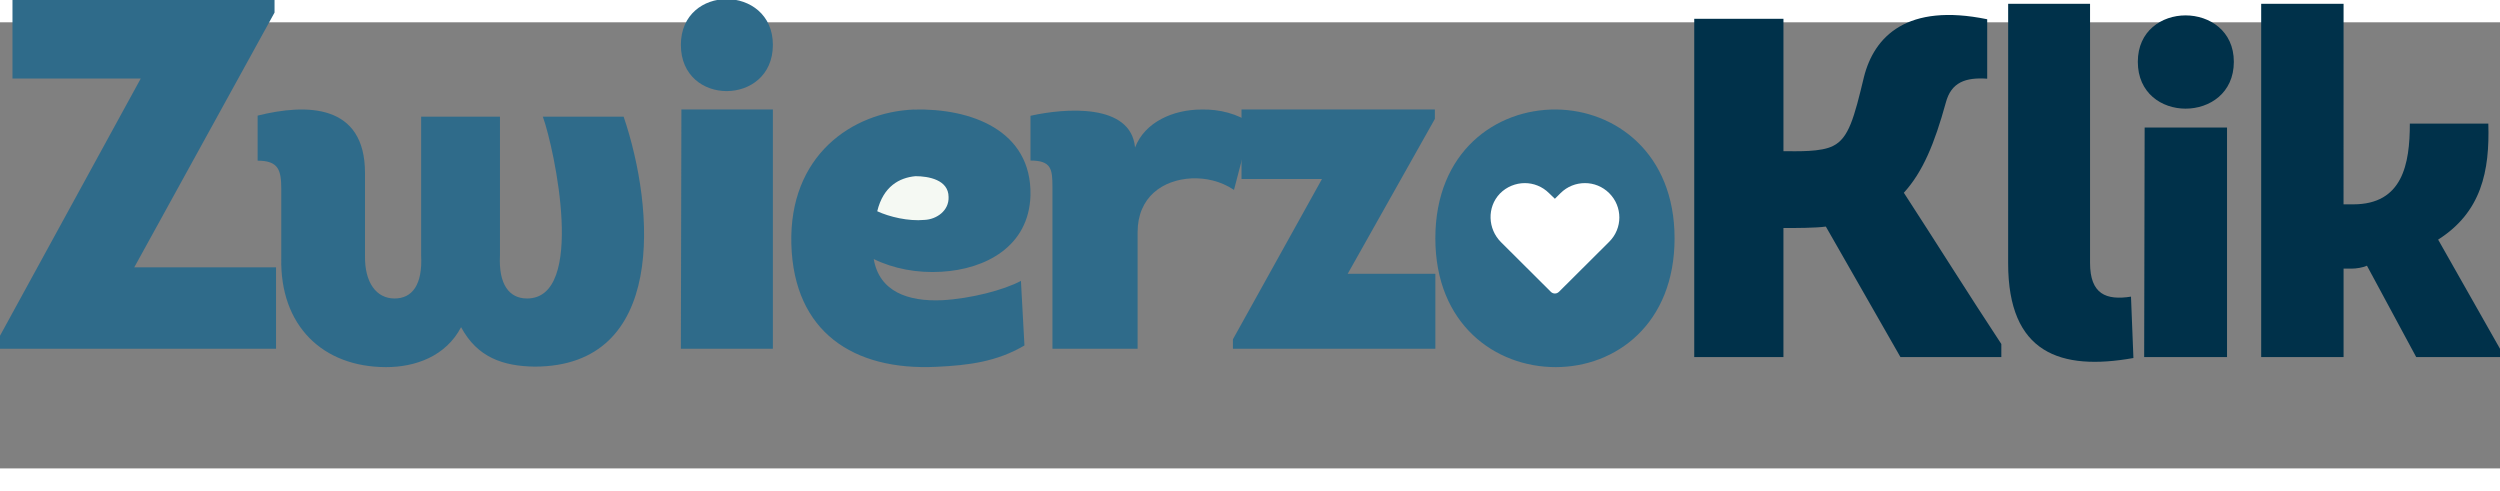
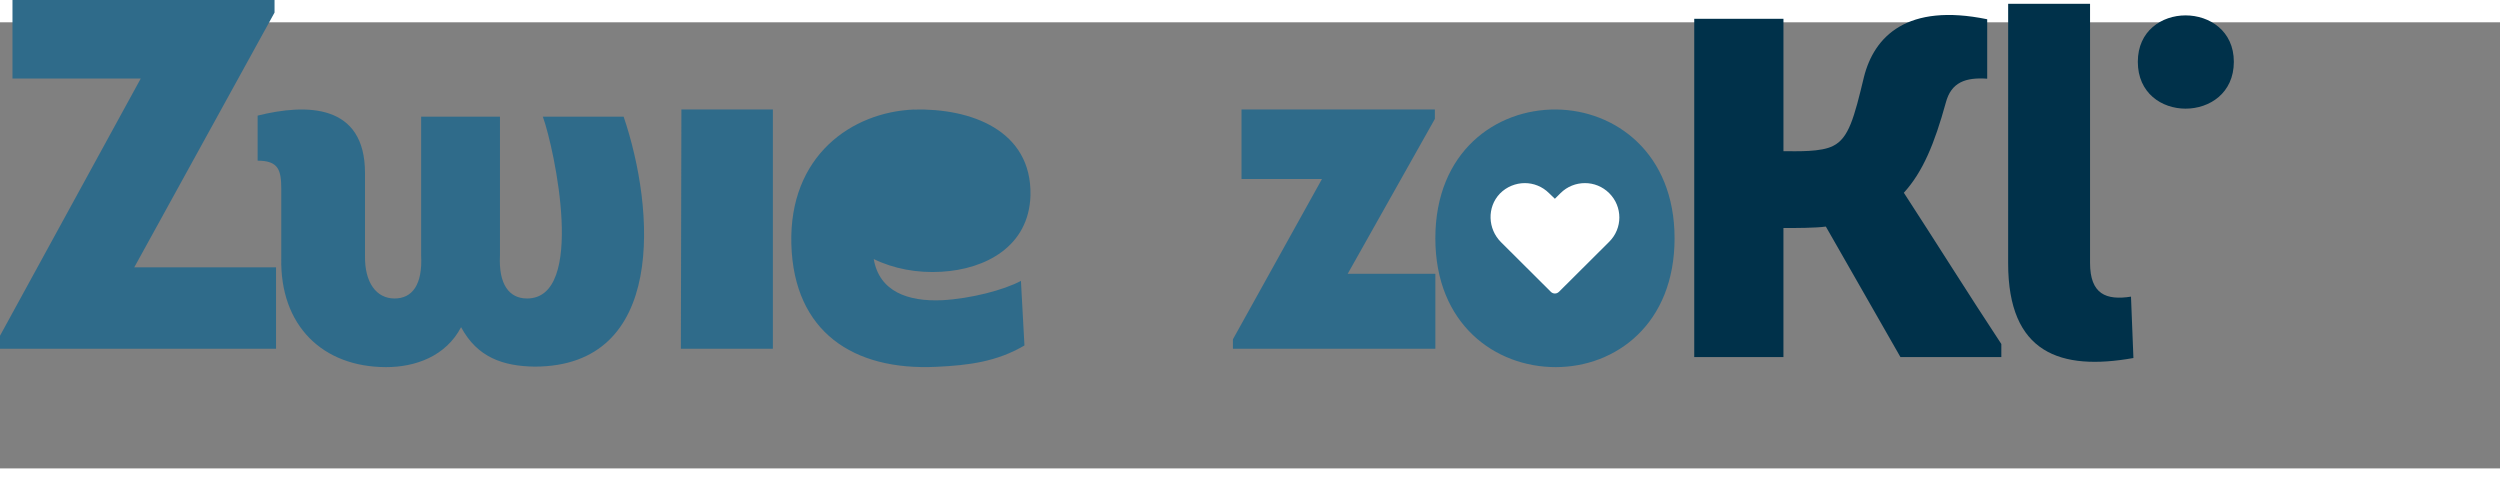
<svg xmlns="http://www.w3.org/2000/svg" xmlns:ns1="http://sodipodi.sourceforge.net/DTD/sodipodi-0.dtd" xmlns:ns2="http://www.inkscape.org/namespaces/inkscape" width="112.081" height="22" viewBox="0 0 112.081 20" version="1.1" id="svg464" ns1:docname="logo-zwierzoklik-blue.svg" ns2:version="0.92.3 (2405546, 2018-03-11)">
  <rect x="0" y="0" width="112.081" height="20" fill="#808080" stroke="none" />
  <defs id="defs468" />
  <ns1:namedview pagecolor="#ffffff" bordercolor="#666666" borderopacity="1" objecttolerance="10" gridtolerance="10" guidetolerance="10" ns2:pageopacity="0" ns2:pageshadow="2" ns2:window-width="1920" ns2:window-height="1137" id="namedview466" showgrid="false" ns2:zoom="6.5303391" ns2:cx="93.708983" ns2:cy="17.412991" ns2:window-x="-8" ns2:window-y="-8" ns2:window-maximized="1" ns2:current-layer="svg464" />
  <title id="title430">Group 4</title>
  <desc id="desc432">Created with Sketch.</desc>
  <g id="Symbols" transform="matrix(0.825,0,0,0.825,0,-1.041)" style="fill:none;fill-rule:evenodd;stroke:none;stroke-width:1">
    <g id="Group-4">
      <polygon id="Path" points="15,14.576 15,19 0,19 0,18.294 7.649,4.316 0.678,4.316 0.678,0 14.919,0 14.919,0.733 7.297,14.576 " style="fill:#2f6b8a" />
      <path d="m 28.642,16.27 c 3.212,0 1.499,-8.101 0.857,-9.882 h 4.39 c 1.713,5.039 2.329,13.585 -4.845,13.585 -1.713,-0.028 -3.105,-0.501 -3.988,-2.144 C 24.225,19.415 22.566,20 20.986,20 17.533,20 15.205,17.745 15.285,14.071 V 10.34 C 15.285,9.31 15.151,8.781 14,8.781 V 6.332 c 2.677,-0.668 5.835,-0.64 5.835,3.118 v 4.482 c -0.027,1.475 0.616,2.338 1.606,2.338 0.964,0 1.526,-0.752 1.445,-2.338 v -7.544 h 4.283 v 7.544 c -0.08,1.587 0.509,2.338 1.472,2.338 z" id="path435" ns2:connector-curvature="0" style="fill:#2f6b8a" />
-       <path d="M 37,2.487 C 37,4.171 38.244,5 39.487,5 40.731,5 42,4.171 42,2.487 42,0.829 40.731,0 39.487,0 38.244,0 37,0.829 37,2.487 Z" id="path437" ns2:connector-curvature="0" style="fill:#2f6b8a" />
      <polygon id="polygon439" points="37.029,6 37,19 42,19 42,6 " style="fill:#2f6b8a" />
      <path d="m 49.665,6.004 c 3.058,-0.083 6.415,1.105 6.333,4.669 -0.082,2.763 -2.43,4.006 -4.832,4.144 -1.31,0.083 -2.621,-0.166 -3.685,-0.691 0.3,1.768 1.856,2.321 3.713,2.238 1.556,-0.083 3.358,-0.553 4.286,-1.05 l 0.191,3.509 c -1.501,0.884 -3.03,1.078 -4.777,1.16 -4.532,0.221 -7.753,-1.906 -7.89,-6.659 -0.136,-4.807 3.276,-7.184 6.661,-7.322 z" id="Combined-Shape" ns2:connector-curvature="0" style="fill:#2f6b8a" />
-       <path d="m 47.672,11.53 c 0.655,0.304 1.693,0.553 2.566,0.47 0.655,-0.028 1.338,-0.497 1.31,-1.243 0,-0.939 -1.092,-1.133 -1.802,-1.133 -0.874,0.083 -1.747,0.553 -2.075,1.906 z" id="path442" ns2:connector-curvature="0" style="fill:#f5f9f3" />
-       <path d="M 61.681,8.068 C 62.208,6.682 63.76,6.002 65.284,6.002 66.282,5.976 67.252,6.237 68,6.76 L 67.058,10.369 C 66.309,9.872 65.506,9.716 64.758,9.742 63.178,9.82 61.82,10.762 61.82,12.671 V 19 H 57.192 V 10.212 C 57.192,9.245 57.136,8.774 56,8.774 V 6.342 c 1.857,-0.418 5.46,-0.706 5.681,1.726 z" id="path444" ns2:connector-curvature="0" style="fill:#2f6b8a" />
      <polygon id="polygon446" points="78,14.927 78,19 67,19 67,18.488 71.84,9.776 67.466,9.776 67.466,6 77.974,6 77.974,6.512 73.238,14.927 " style="fill:#2f6b8a" />
      <path d="M 91,13 C 91,17.658 87.807,20 84.538,20 81.269,20 78,17.685 78,13 78,8.288 81.294,5.973 84.563,6 87.782,6.028 91,8.37 91,13 Z" id="path448" ns2:connector-curvature="0" style="fill:#2f6b8a" />
      <g id="Group-2" transform="translate(92)" style="fill:#00314a;fill-rule:nonzero">
        <g id="Group">
          <path d="M 11.274,19.453 7.221,12.362 c -0.556,0.079 -1.642,0.079 -2.305,0.079 v 7.012 H 0.069 V 1.07 H 4.917 v 7.196 c 0.768,0 2.04,0.053 2.702,-0.289 C 8.466,7.556 8.758,6.453 9.288,4.248 9.844,2.015 11.645,0.203 15.989,1.096 v 3.23 c -1.166,-0.079 -1.96,0.184 -2.252,1.313 -0.609,2.206 -1.245,3.755 -2.278,4.885 1.775,2.731 3.497,5.489 5.298,8.22 v 0.709 z" id="Combined-Shape-path" ns2:connector-curvature="0" />
          <path d="m 17.128,0.256 h 4.45 V 14.332 c 0,1.707 0.874,2.048 2.225,1.838 l 0.132,3.335 c -3.973,0.709 -6.808,-0.263 -6.808,-5.147 z" id="path451" ns2:connector-curvature="0" />
          <path d="m 24.174,3.407 c 0,-1.681 1.298,-2.521 2.596,-2.521 1.298,0 2.622,0.84 2.622,2.521 0,1.707 -1.324,2.547 -2.622,2.547 -1.298,0 -2.596,-0.84 -2.596,-2.547 z" id="path453" ns2:connector-curvature="0" />
-           <polygon id="polygon455" points="29.022,19.453 24.519,19.453 24.545,6.979 29.022,6.979 " />
-           <path d="m 35.353,11.154 h 0.53 c 2.675,0 3.073,-2.18 3.073,-4.386 h 4.265 c 0.079,2.574 -0.371,4.806 -2.728,6.303 l 3.364,5.935 v 0.446 h -4.556 l -2.675,-4.963 c -0.238,0.105 -0.583,0.158 -0.821,0.158 h -0.45 v 4.806 h -4.477 V 0.256 h 4.477 z" id="path457" ns2:connector-curvature="0" />
        </g>
      </g>
      <path d="m 84.716,15.909 2.734,-2.723 c 0.732,-0.729 0.732,-1.909 0,-2.638 C 87.084,10.182 86.608,10 86.132,10 c -0.488,0 -0.964,0.182 -1.331,0.547 l -0.305,0.304 -0.317,-0.304 C 83.813,10.182 83.337,10 82.861,10 c -0.488,0 -0.989,0.195 -1.355,0.571 -0.708,0.742 -0.659,1.921 0.061,2.638 l 2.71,2.699 c 0.122,0.122 0.317,0.122 0.439,0 z" id="Shape" ns2:connector-curvature="0" style="fill:#ffffff;fill-rule:nonzero" />
    </g>
  </g>
</svg>